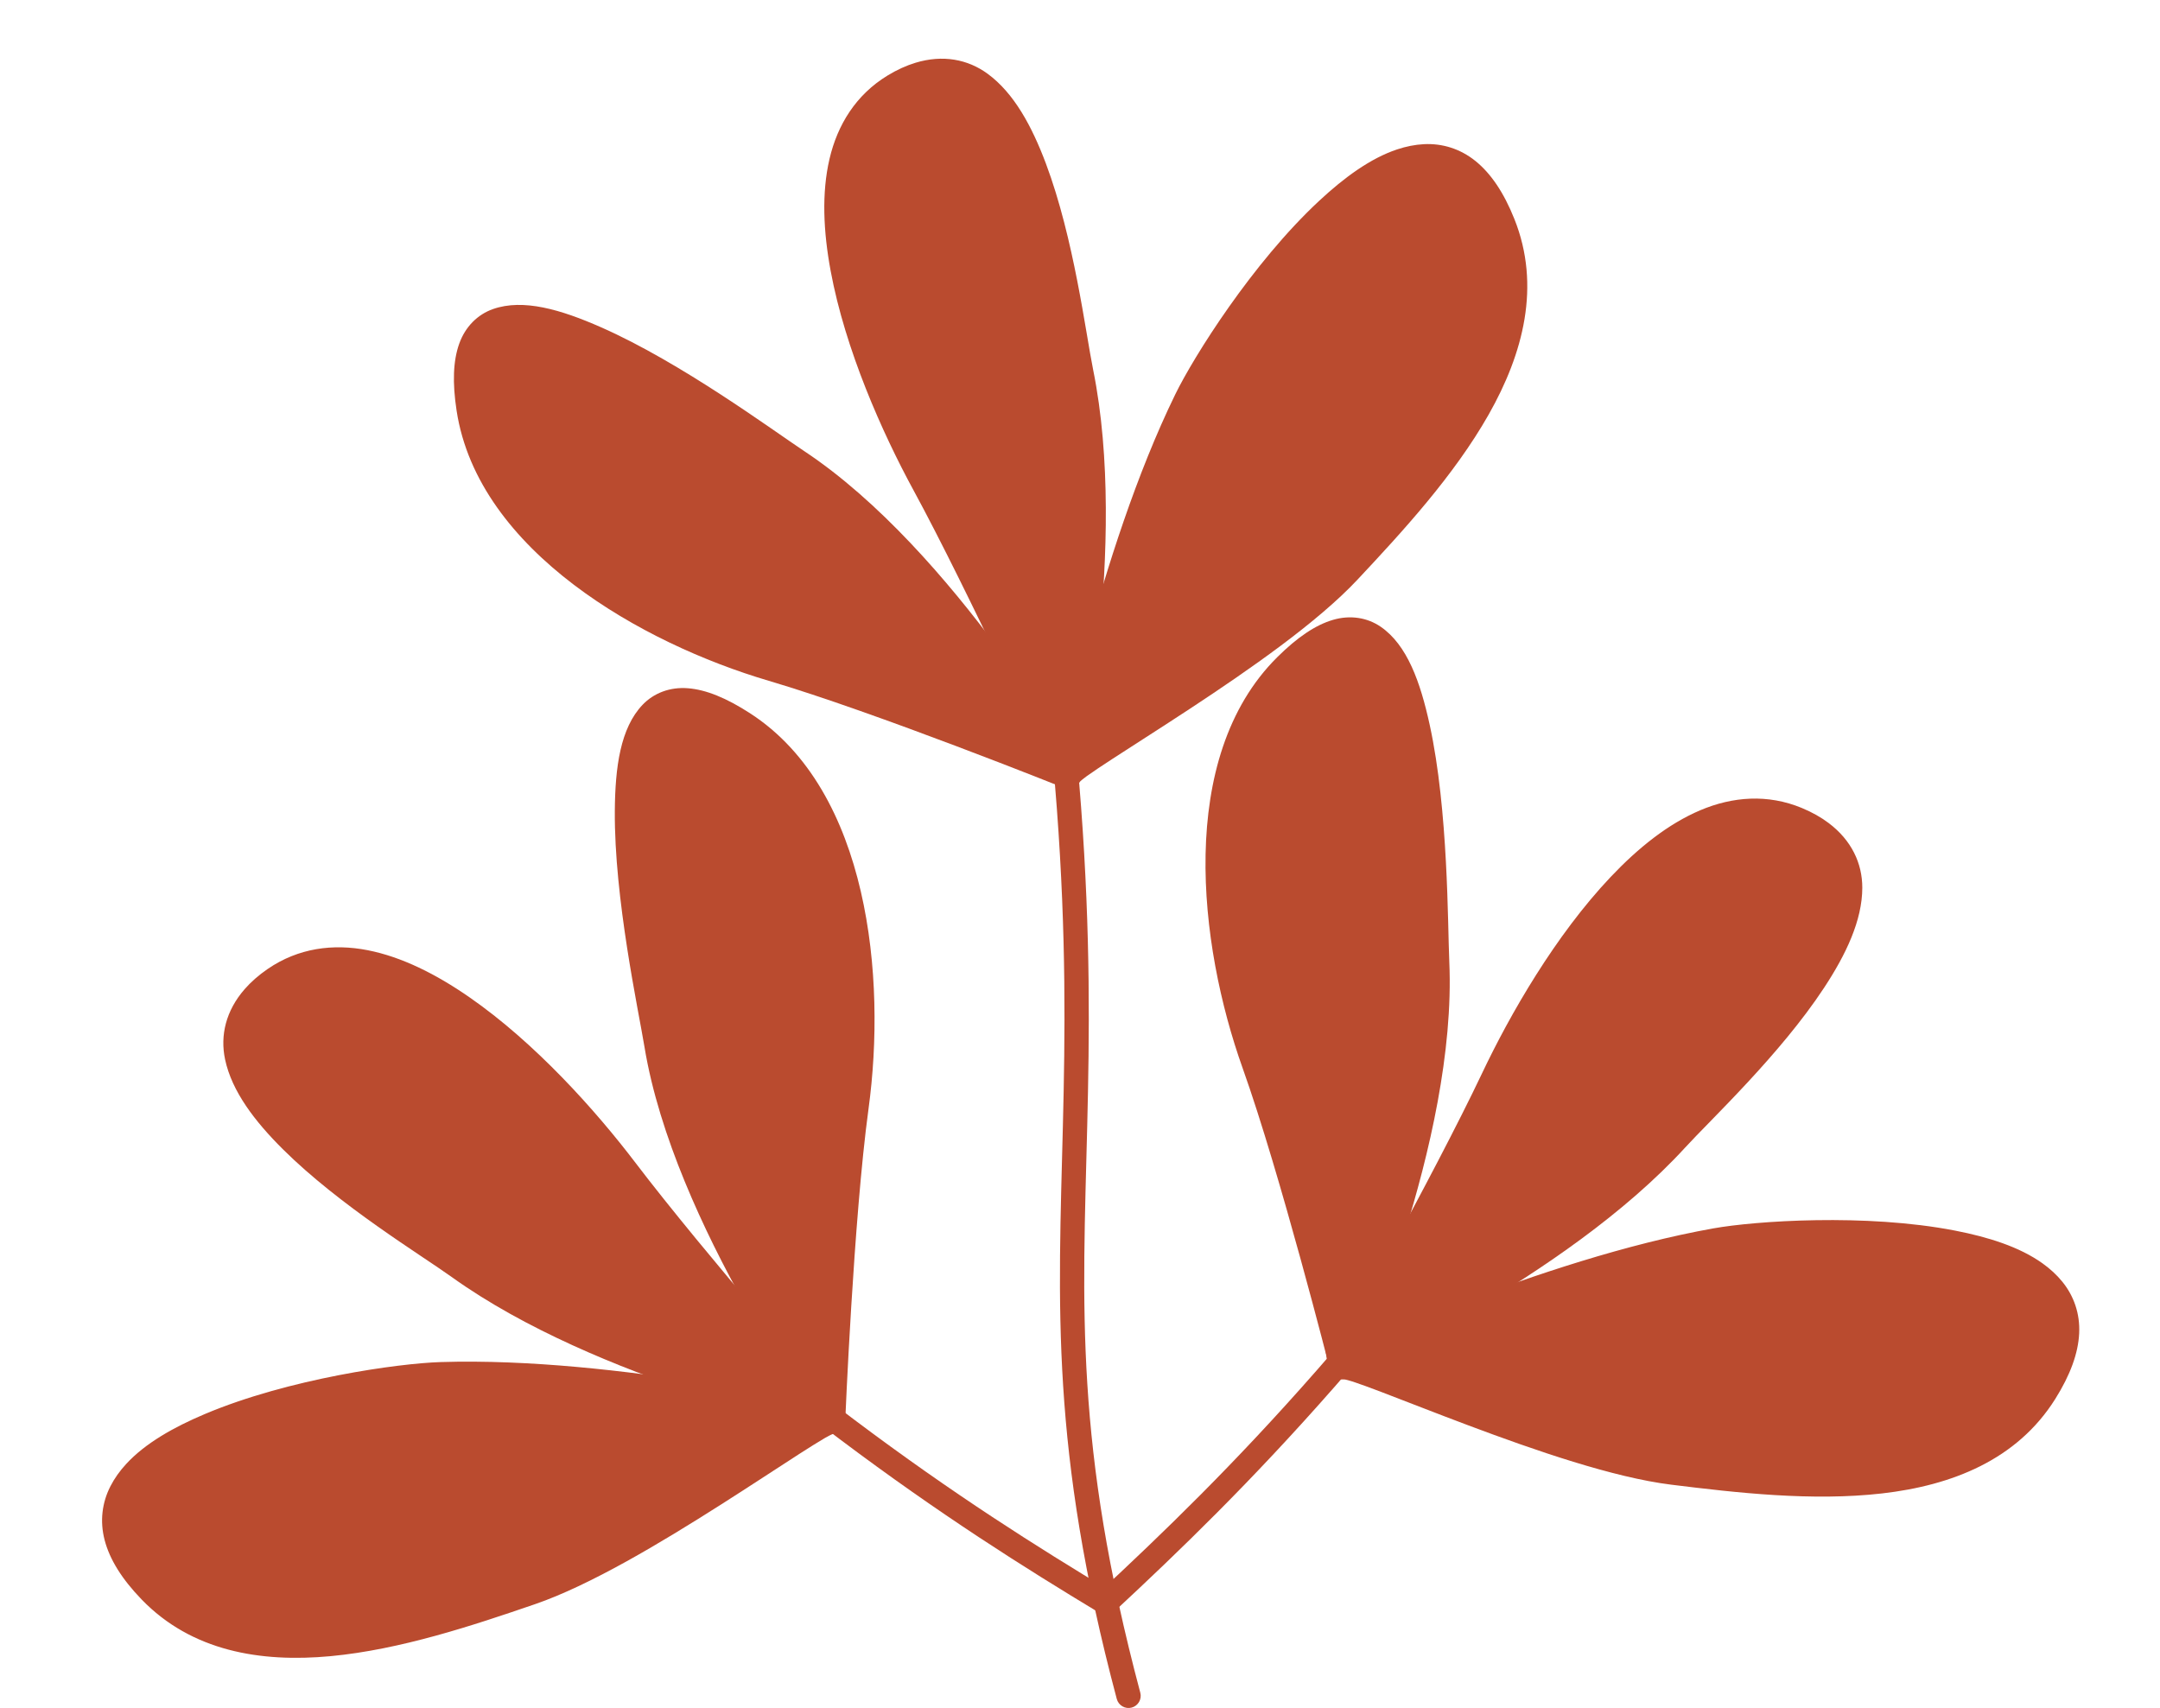
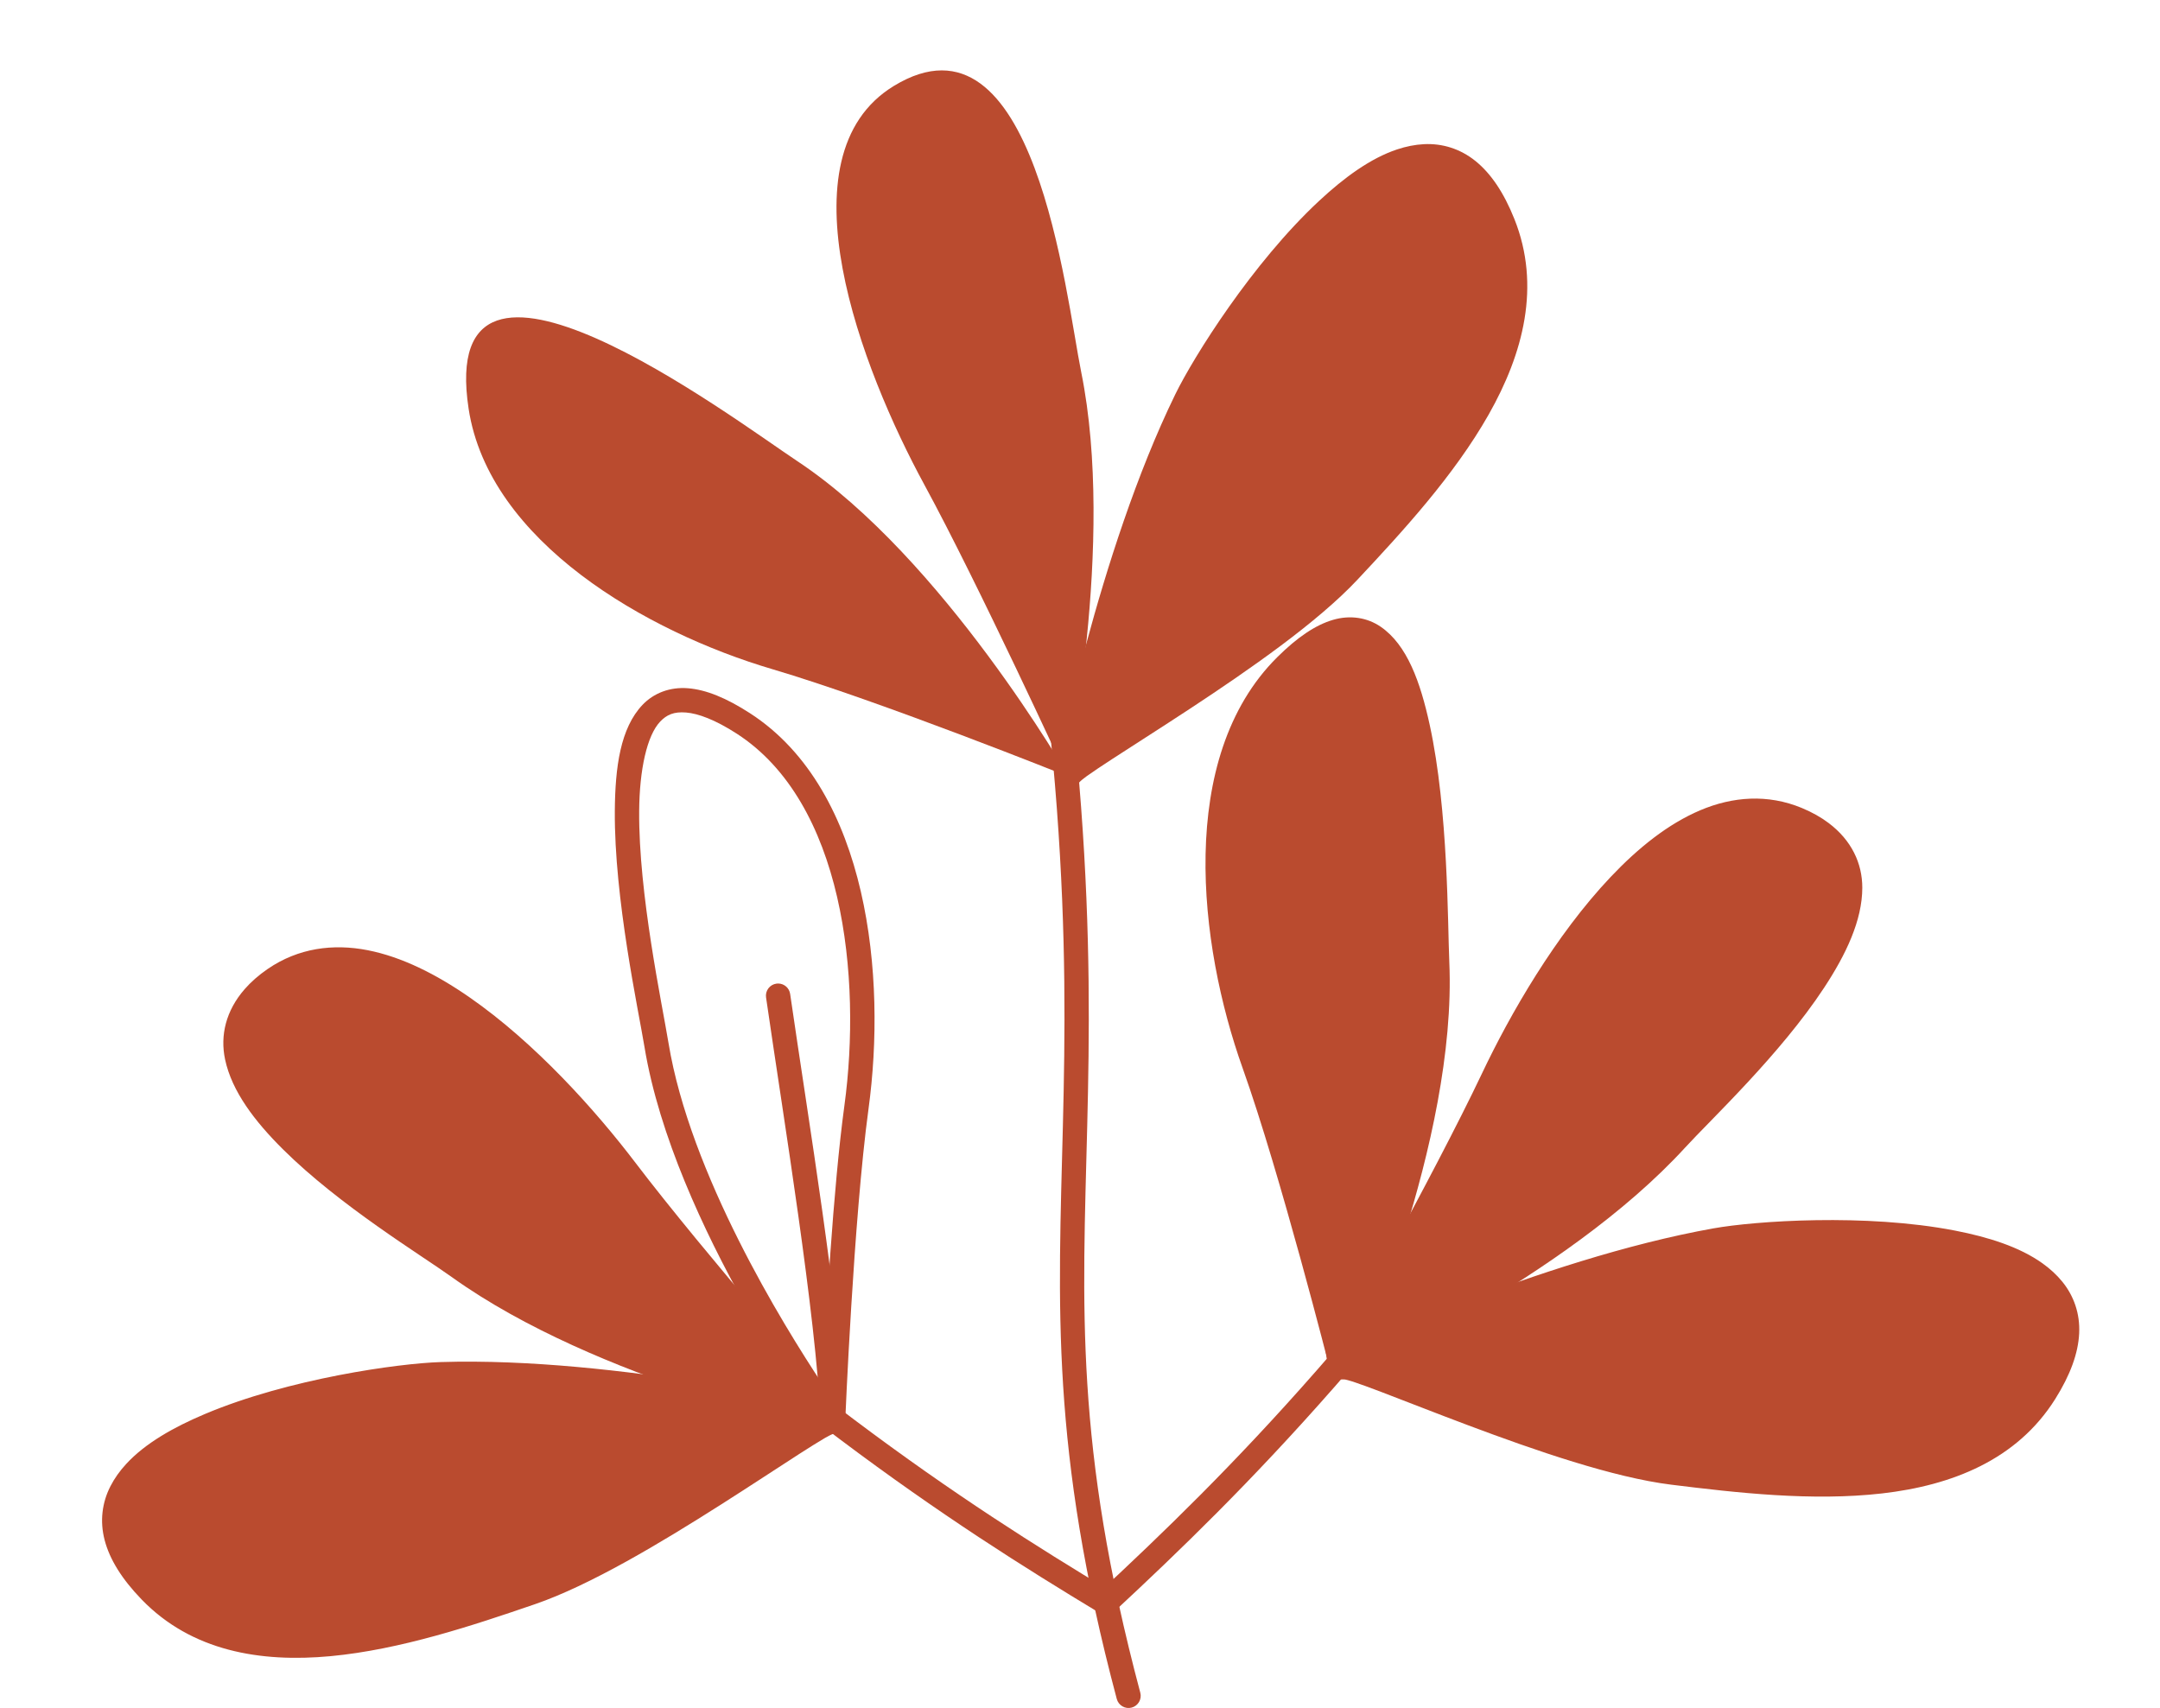
<svg xmlns="http://www.w3.org/2000/svg" fill="#ba4b2f" height="1158.2" preserveAspectRatio="xMidYMid meet" version="1" viewBox="-69.2 -39.8 1464.3 1158.2" width="1464.3" zoomAndPan="magnify">
  <g id="change1_1">
    <path d="M 16.344 952.719 C 12.039 957.395 8.422 962.426 5.641 967.867 C 0.074 978.742 -1.668 991.398 1.754 1004.414 C 5.176 1017.434 13.391 1030.707 26.797 1044.578 C 60.699 1079.652 107.41 1087.473 154.875 1083.027 C 202.336 1078.582 251.465 1062.203 293.418 1047.805 C 330.887 1034.945 378.82 1006.152 419.578 980.234 C 439.953 967.277 458.465 955.039 472.621 945.945 C 479.699 941.398 485.699 937.633 490.188 935.016 C 494.68 932.398 498.867 930.977 497.23 931.281 C 501.062 930.566 503.875 927.27 503.973 923.375 C 504.07 919.477 501.426 916.043 497.633 915.141 C 497.633 915.141 349.715 879.859 229.484 883.637 C 201.086 884.527 126.691 894.805 69.738 918.844 C 48.379 927.863 29.262 938.691 16.344 952.719 Z M 23.895 969.645 C 33.586 956.363 52.676 943.957 76.156 934.043 C 129.816 911.391 204.898 900.918 230 900.129 C 321.543 897.254 429.301 917.523 472.508 926.586 C 469.551 928.434 467.172 929.836 463.703 932.062 C 449.387 941.258 430.949 953.449 410.723 966.312 C 370.27 992.035 322.383 1020.418 288.062 1032.199 C 246.234 1046.555 198.074 1062.41 153.336 1066.602 C 108.594 1070.793 68.188 1063.656 38.66 1033.109 C 26.586 1020.613 20.172 1009.574 17.711 1000.223 C 15.254 990.867 16.383 983.098 20.328 975.383 C 21.316 973.457 22.508 971.539 23.895 969.645 Z M 23.895 969.645" fill="inherit" />
    <path d="M 290.742 1040 C 206.961 1068.758 96.16 1104.465 32.73 1038.844 C -69.211 933.383 176.242 893.562 229.742 891.883 C 348.137 888.164 495.727 923.168 495.727 923.168 C 482.375 925.645 362.531 1015.363 290.742 1040 Z M 290.742 1040" fill="inherit" />
    <path d="M 366.391 438.047 C 351.367 453.828 347.812 480.258 347.598 509.973 C 347.172 569.402 363.488 644.395 367.715 670.039 C 387.547 790.426 488.84 928.754 488.84 928.754 C 490.902 931.598 494.543 932.824 497.902 931.809 C 501.266 930.793 503.617 927.758 503.762 924.246 C 503.762 924.246 509.434 786.5 519.59 711.922 C 525.688 667.16 525.73 613.711 514.352 564.547 C 502.977 515.387 480.012 470.105 439.242 443.754 C 423.152 433.355 409.477 427.793 397.168 426.805 C 384.855 425.82 373.902 430.156 366.391 438.047 Z M 378.34 449.422 C 382.805 444.734 387.652 442.598 395.848 443.254 C 404.043 443.91 415.578 448.109 430.285 457.613 C 466.164 480.801 487.5 521.695 498.277 568.27 C 509.055 614.844 509.102 666.684 503.242 709.691 C 495.539 766.277 490.527 855.793 488.426 898.738 C 461.238 857.715 398.613 756.09 383.996 667.359 C 379.52 640.188 363.695 566.367 364.102 510.094 C 364.301 481.953 369.41 458.805 378.34 449.422 Z M 378.34 449.422" fill="inherit" />
-     <path d="M 511.418 710.805 C 523.371 623.039 511.414 500.223 434.762 450.684 C 311.574 371.07 367.152 615.883 375.855 668.699 C 395.109 785.574 495.516 923.91 495.516 923.91 C 495.516 923.91 501.133 786.316 511.418 710.805 Z M 511.418 710.805" fill="inherit" />
    <path d="M 96.637 630.836 C 83.922 645.414 79.938 662.195 83.379 678.445 C 87.965 700.105 103.504 720.426 122.727 739.5 C 161.164 777.645 216.188 811.027 237.137 826.051 C 335.812 896.812 493.672 930.309 493.672 930.309 C 497.148 931.059 500.711 929.496 502.516 926.434 C 504.32 923.375 503.965 919.5 501.629 916.82 C 501.629 916.82 407.383 808.75 361.684 748.637 C 334.504 712.891 293.5 667.098 248.871 636.195 C 226.559 620.742 203.301 608.953 179.992 604.395 C 156.684 599.84 133.039 602.895 112.312 617.094 C 106.086 621.363 100.875 625.977 96.637 630.836 Z M 108.75 641.516 C 112.086 637.93 116.336 634.344 121.645 630.707 C 138.562 619.113 156.801 616.676 176.824 620.59 C 196.852 624.504 218.371 635.145 239.477 649.762 C 281.691 678.992 322.117 723.859 348.547 758.625 C 387.68 810.094 450.176 882.48 472.355 908.059 C 424.934 895.652 318.16 863.848 246.75 812.641 C 224.203 796.469 170.59 763.754 134.348 727.789 C 116.227 709.805 102.918 691.066 99.52 675.027 C 96.973 663 98.746 652.266 108.75 641.516 Z M 108.75 641.516" fill="inherit" />
    <path d="M 355.113 753.633 C 301.504 683.117 192.266 572.312 116.977 623.902 C 24.68 687.148 198.445 788.152 241.945 819.348 C 338.203 888.375 495.41 922.246 495.41 922.246 C 495.41 922.246 401.238 814.297 355.113 753.633 Z M 355.113 753.633" fill="inherit" />
    <path d="M 1315.379 816.652 C 1320.551 820.34 1325.129 824.52 1328.969 829.266 C 1336.66 838.766 1340.969 850.789 1340.301 864.23 C 1339.641 877.676 1334.328 892.355 1324.07 908.691 C 1298.121 949.996 1254.02 967.273 1206.66 972.699 C 1159.301 978.125 1107.852 972.223 1063.828 966.773 C 1024.52 961.906 971.68 943.605 926.457 926.641 C 903.848 918.16 883.211 909.996 867.488 904.012 C 859.625 901.023 852.98 898.574 848.047 896.938 C 843.113 895.301 838.723 894.773 840.383 894.734 C 836.488 894.824 833.059 892.176 832.16 888.383 C 831.262 884.59 833.141 880.688 836.668 879.023 C 836.668 879.023 974.145 814.027 1092.57 792.957 C 1120.551 787.977 1195.461 782.707 1256.148 794.504 C 1278.91 798.926 1299.84 805.582 1315.379 816.652 Z M 1311.469 834.766 C 1299.25 823.77 1278.02 815.559 1253 810.695 C 1195.82 799.586 1120.191 804.801 1095.461 809.199 C 1005.301 825.242 904.023 867.277 863.609 885.047 C 866.887 886.246 869.5 887.125 873.355 888.59 C 889.258 894.641 909.812 902.773 932.254 911.191 C 977.137 928.031 1029.852 945.941 1065.859 950.398 C 1109.738 955.832 1160.141 961.426 1204.781 956.309 C 1249.43 951.195 1287.488 935.887 1310.09 899.914 C 1319.34 885.199 1323.34 873.074 1323.82 863.414 C 1324.301 853.758 1321.59 846.383 1316.141 839.652 C 1314.781 837.969 1313.219 836.34 1311.469 834.766 Z M 1311.469 834.766" fill="inherit" />
    <path d="M 1064.84 958.586 C 1152.75 969.465 1268.531 981.582 1317.078 904.301 C 1395.109 780.105 1146.719 791.699 1094.02 801.078 C 977.402 821.828 840.184 886.484 840.184 886.484 C 853.762 886.156 989.516 949.262 1064.84 958.586 Z M 1064.84 958.586" fill="inherit" />
    <path d="M 866.816 385.125 C 884.766 397.473 893.688 422.602 900.02 451.637 C 912.68 509.707 912.16 586.449 913.309 612.414 C 918.699 734.305 848.074 890.535 848.074 890.535 C 846.641 893.742 843.336 895.688 839.836 895.387 C 836.336 895.086 833.41 892.602 832.547 889.195 C 832.547 889.195 798.617 755.57 773.316 684.684 C 758.133 642.141 747.078 589.844 748.086 539.395 C 749.09 488.941 762.234 439.902 796.703 405.719 C 810.305 392.227 822.539 383.965 834.383 380.465 C 846.227 376.961 857.84 378.949 866.816 385.125 Z M 857.465 398.719 C 852.129 395.051 846.949 393.957 839.062 396.285 C 831.18 398.617 820.758 405.102 808.32 417.434 C 777.988 447.516 765.531 491.93 764.582 539.723 C 763.629 587.516 774.262 638.254 788.855 679.137 C 808.051 732.918 831.395 819.484 842.297 861.074 C 860.453 815.328 900.797 702.984 896.824 613.145 C 895.605 585.637 895.887 510.137 883.898 455.152 C 877.902 427.66 868.137 406.059 857.465 398.719 Z M 857.465 398.719" fill="inherit" />
    <path d="M 781.086 681.91 C 751.309 598.484 737.711 475.844 802.512 411.578 C 906.66 308.293 902.703 559.305 905.066 612.781 C 910.301 731.113 840.543 887.168 840.543 887.168 C 840.543 887.168 806.703 753.684 781.086 681.91 Z M 781.086 681.91" fill="inherit" />
    <path d="M 1170.5 518.211 C 1185.941 529.859 1193.301 545.457 1193.281 562.066 C 1193.25 584.207 1182.23 607.293 1167.352 629.918 C 1137.59 675.164 1090.629 719.164 1073.219 738.18 C 991.242 827.75 843.668 893.051 843.668 893.051 C 840.422 894.496 836.613 893.703 834.215 891.078 C 831.816 888.457 831.371 884.594 833.105 881.488 C 833.105 881.488 903.062 756.32 935.402 688.086 C 954.633 647.504 985.324 594.25 1022.629 554.816 C 1041.281 535.098 1061.609 518.77 1083.48 509.508 C 1105.352 500.25 1129.121 498.367 1152.32 507.996 C 1159.301 510.887 1165.352 514.332 1170.5 518.211 Z M 1160.84 531.156 C 1156.84 528.336 1151.941 525.703 1146 523.234 C 1127.059 515.375 1108.711 516.746 1089.922 524.703 C 1071.129 532.656 1052.262 547.504 1034.621 566.156 C 999.328 603.457 969.016 655.688 950.312 695.152 C 922.621 753.578 876.379 837.285 859.945 866.883 C 903.793 844.977 1001.719 791.859 1061.051 727.039 C 1079.789 706.57 1125.512 663.512 1153.57 620.852 C 1167.59 599.523 1176.762 578.441 1176.781 562.047 C 1176.789 549.754 1172.852 539.617 1160.84 531.156 Z M 1160.84 531.156" fill="inherit" />
    <path d="M 942.859 691.617 C 980.793 611.574 1064.859 480.641 1149.16 515.617 C 1252.512 558.492 1103.281 693.125 1067.141 732.609 C 987.164 819.988 840.305 885.516 840.305 885.516 C 840.305 885.516 910.223 760.484 942.859 691.617 Z M 942.859 691.617" fill="inherit" />
    <path d="M 877.934 61.488 C 883.965 59.48 890.035 58.25 896.137 57.941 C 908.34 57.32 920.598 60.922 931.066 69.379 C 941.535 77.84 950.273 90.77 957.43 108.691 C 975.52 153.992 963.5 199.801 939.984 241.27 C 916.469 282.734 881.391 320.828 851.055 353.191 C 823.965 382.094 778.051 414.008 737.703 440.555 C 717.527 453.828 698.773 465.691 684.676 474.875 C 677.629 479.465 671.734 483.395 667.504 486.418 C 663.277 489.441 660.266 492.676 661.211 491.309 C 658.992 494.516 654.832 495.727 651.234 494.215 C 647.641 492.707 645.594 488.887 646.328 485.059 C 646.328 485.059 674.793 335.68 727.535 227.566 C 739.992 202.031 779.863 138.391 825.145 96.301 C 842.125 80.52 859.84 67.52 877.934 61.488 Z M 890.273 75.32 C 874.188 78.711 855.043 91.031 836.379 108.391 C 793.715 148.043 753.375 212.23 742.363 234.801 C 702.211 317.113 676.516 423.715 667.066 466.836 C 669.965 464.895 672.219 463.301 675.672 461.051 C 689.93 451.766 708.609 439.945 728.633 426.77 C 768.68 400.422 814.203 368.383 839.02 341.906 C 869.262 309.645 903.469 272.219 925.637 233.129 C 947.801 194.043 957.859 154.262 942.105 114.809 C 935.66 98.672 928.219 88.289 920.699 82.211 C 913.176 76.141 905.625 73.98 896.973 74.422 C 894.809 74.531 892.574 74.828 890.273 75.32 Z M 890.273 75.32" fill="inherit" />
    <path d="M 845.035 347.551 C 905.617 282.926 983.609 196.508 949.766 111.75 C 895.375 -24.469 758.418 183.078 734.949 231.184 C 683.016 337.645 654.43 486.613 654.43 486.613 C 662.164 475.449 793.129 402.926 845.035 347.551 Z M 845.035 347.551" fill="inherit" />
-     <path d="M 264.988 169.742 C 285.543 162.512 311.102 170.105 338.293 182.094 C 392.676 206.07 454.383 251.703 476.043 266.07 C 577.711 333.516 662.348 482.621 662.348 482.621 C 664.098 485.668 663.723 489.488 661.418 492.141 C 659.109 494.789 655.379 495.691 652.117 494.383 C 652.117 494.383 524.156 443.078 451.969 421.766 C 408.645 408.973 359.875 387.094 319.703 356.562 C 279.527 326.031 247.641 286.52 240.324 238.527 C 237.438 219.59 237.969 204.836 242.117 193.203 C 246.262 181.57 254.711 173.359 264.988 169.742 Z M 270.465 185.305 C 264.355 187.453 260.418 191 257.66 198.742 C 254.898 206.488 254 218.73 256.637 236.043 C 263.074 278.273 291.629 314.504 329.688 343.426 C 367.746 372.352 415.008 393.648 456.641 405.941 C 511.41 422.113 595.109 454.246 635.141 469.934 C 608.871 428.316 541.855 329.535 466.918 279.82 C 443.973 264.598 383.133 219.895 331.637 197.191 C 305.891 185.84 282.684 181.008 270.465 185.305 Z M 270.465 185.305" fill="inherit" />
    <path d="M 454.305 413.852 C 369.352 388.77 262.238 327.508 248.48 237.285 C 226.375 92.281 426.875 243.355 471.48 272.945 C 570.188 338.426 655.191 486.723 655.191 486.723 C 655.191 486.723 527.391 435.434 454.305 413.852 Z M 454.305 413.852" fill="inherit" />
-     <path d="M 551.43 2.75 C 569.941 -2.871 586.879 0.379 600.285 10.18 C 618.164 23.238 630.324 45.75 639.844 71.102 C 658.875 121.797 666.762 185.668 671.871 210.938 C 695.957 329.949 661.785 487.668 661.785 487.668 C 661.043 491.141 658.156 493.75 654.625 494.145 C 651.094 494.535 647.707 492.621 646.223 489.391 C 646.223 489.391 586.289 359.125 550.203 292.793 C 528.742 253.348 503.785 197.172 493.898 143.797 C 488.953 117.109 487.734 91.059 493.137 67.941 C 498.535 44.809 511.016 24.5 532.469 11.41 C 538.914 7.48 545.258 4.621 551.43 2.75 Z M 556.203 18.18 C 551.566 19.75 546.551 22.16 541.059 25.5 C 523.547 36.18 513.844 51.82 509.203 71.691 C 504.562 91.559 505.449 115.551 510.125 140.793 C 519.477 191.281 543.824 246.547 564.695 284.91 C 595.598 341.703 635.992 428.383 650.23 459.098 C 658.359 410.762 673.129 300.336 655.703 214.211 C 650.199 187.012 642.34 124.699 624.395 76.898 C 615.422 53 603.789 33.172 590.551 23.5 C 580.625 16.25 570.109 13.461 556.203 18.18 Z M 556.203 18.18" fill="inherit" />
    <path d="M 557.449 288.852 C 515.117 211.043 458.84 65.98 536.762 18.461 C 632.293 -39.789 653.172 160.109 663.789 212.574 C 687.281 328.672 653.715 485.945 653.715 485.945 C 653.715 485.945 593.871 355.793 557.449 288.852 Z M 557.449 288.852" fill="inherit" />
    <path d="M 607.242 168.738 C 606.719 168.746 606.195 168.801 605.684 168.906 C 601.219 169.809 598.332 174.16 599.23 178.621 C 654.785 453.641 654.379 601.293 651.352 723.246 C 648.324 845.199 642.652 942.199 687.883 1112.039 C 688.445 1114.156 689.824 1115.961 691.719 1117.055 C 693.613 1118.152 695.863 1118.449 697.98 1117.887 C 702.379 1116.715 704.996 1112.195 703.824 1107.793 C 659.082 939.781 664.812 845.906 667.844 723.656 C 670.879 601.402 671.188 451.516 615.402 175.355 C 614.621 171.48 611.199 168.703 607.242 168.738 Z M 607.242 168.738" fill="inherit" />
    <path d="M 815.008 293.742 C 813.109 293.754 811.273 294.418 809.809 295.625 C 746.594 347.695 675.551 435.527 648.629 481.652 C 646.332 485.59 647.66 490.641 651.594 492.938 C 655.531 495.23 660.582 493.902 662.879 489.969 C 687.961 446.996 759.488 358.449 820.301 308.359 C 823.812 305.461 824.316 300.262 821.418 296.746 C 819.844 294.832 817.488 293.73 815.008 293.742 Z M 815.008 293.742" fill="inherit" />
-     <path d="M 431.379 292.578 C 428.918 292.535 426.562 293.59 424.961 295.457 C 423.535 297.121 422.832 299.281 423 301.461 C 423.168 303.645 424.195 305.672 425.859 307.094 C 492.535 364.219 586.59 448.426 650.438 493.469 C 654.16 496.09 659.305 495.203 661.934 491.48 C 663.195 489.691 663.695 487.477 663.324 485.32 C 662.949 483.164 661.738 481.242 659.949 479.98 C 597.797 436.137 503.527 351.902 436.594 294.562 C 435.137 293.316 433.293 292.613 431.379 292.578 Z M 431.379 292.578" fill="inherit" />
    <path d="M 1027.859 627.133 C 1025.109 627.113 1022.531 628.461 1020.98 630.73 C 867.289 855.633 762.812 959 674.969 1040.691 C 673.367 1042.184 672.422 1044.246 672.344 1046.434 C 672.262 1048.621 673.055 1050.75 674.543 1052.352 C 676.035 1053.953 678.102 1054.898 680.285 1054.977 C 682.473 1055.055 684.602 1054.262 686.203 1052.773 C 774.355 970.793 880.27 865.875 1034.602 640.039 C 1037.172 636.277 1036.211 631.145 1032.441 628.574 C 1031.09 627.648 1029.5 627.148 1027.859 627.133 Z M 1027.859 627.133" fill="inherit" />
    <path d="M 1018.59 859.863 C 950.184 859.598 877.188 867.844 838.316 877.508 C 836.191 878.035 834.363 879.383 833.234 881.258 C 832.105 883.137 831.77 885.383 832.297 887.504 C 832.824 889.629 834.176 891.457 836.051 892.586 C 837.926 893.715 840.172 894.051 842.297 893.523 C 890.586 881.52 1003.93 870.996 1082.23 879.629 C 1086.762 880.125 1090.84 876.859 1091.34 872.332 C 1091.84 867.801 1088.57 863.727 1084.039 863.227 C 1063.691 860.984 1041.398 859.949 1018.59 859.863 Z M 1018.59 859.863" fill="inherit" />
    <path d="M 816.055 587.355 C 815.938 587.355 815.816 587.359 815.699 587.367 C 811.152 587.656 807.703 591.578 807.992 596.125 C 813.578 683.746 818.844 809.879 831.109 887.047 C 831.453 889.207 832.641 891.145 834.41 892.43 C 836.184 893.715 838.391 894.246 840.555 893.902 C 842.715 893.559 844.652 892.371 845.938 890.598 C 847.223 888.828 847.75 886.617 847.406 884.457 C 835.469 809.336 830.062 683.035 824.457 595.078 C 824.18 590.668 820.473 587.262 816.055 587.355 Z M 816.055 587.355" fill="inherit" />
    <path d="M 259.25 709.504 C 257.07 709.559 255 710.473 253.492 712.047 C 251.98 713.625 251.156 715.742 251.203 717.93 C 251.254 720.117 252.168 722.199 253.75 723.711 C 449.145 910.863 573.812 991.992 676.328 1053.797 C 678.199 1054.93 680.449 1055.266 682.57 1054.742 C 684.695 1054.215 686.523 1052.867 687.652 1050.992 C 690.004 1047.09 688.746 1042.02 684.848 1039.668 C 582.73 978.105 459.746 898.172 265.16 711.797 C 263.574 710.277 261.445 709.453 259.25 709.504 Z M 259.25 709.504" fill="inherit" />
    <path d="M 494.742 915.652 C 441.371 913.719 329.156 926.75 251.344 952.297 C 247.02 953.719 244.66 958.379 246.082 962.707 C 246.762 964.785 248.242 966.508 250.195 967.496 C 252.148 968.484 254.414 968.656 256.496 967.973 C 331.348 943.395 444.418 930.34 494.145 932.141 C 498.699 932.305 502.523 928.75 502.688 924.195 C 502.852 919.645 499.297 915.82 494.742 915.652 Z M 494.742 915.652" fill="inherit" />
    <path d="M 458.262 626.988 C 457.875 626.988 457.484 627.02 457.102 627.074 C 454.934 627.387 452.984 628.547 451.672 630.301 C 450.363 632.055 449.805 634.258 450.121 636.422 C 462.754 723.652 483.488 848.355 487.281 924.324 C 487.508 928.871 491.379 932.375 495.93 932.152 C 498.113 932.043 500.168 931.07 501.633 929.445 C 503.102 927.824 503.867 925.684 503.758 923.5 C 499.863 845.461 479.039 720.949 466.453 634.055 C 465.863 629.988 462.371 626.977 458.262 626.988 Z M 458.262 626.988" fill="inherit" />
  </g>
</svg>